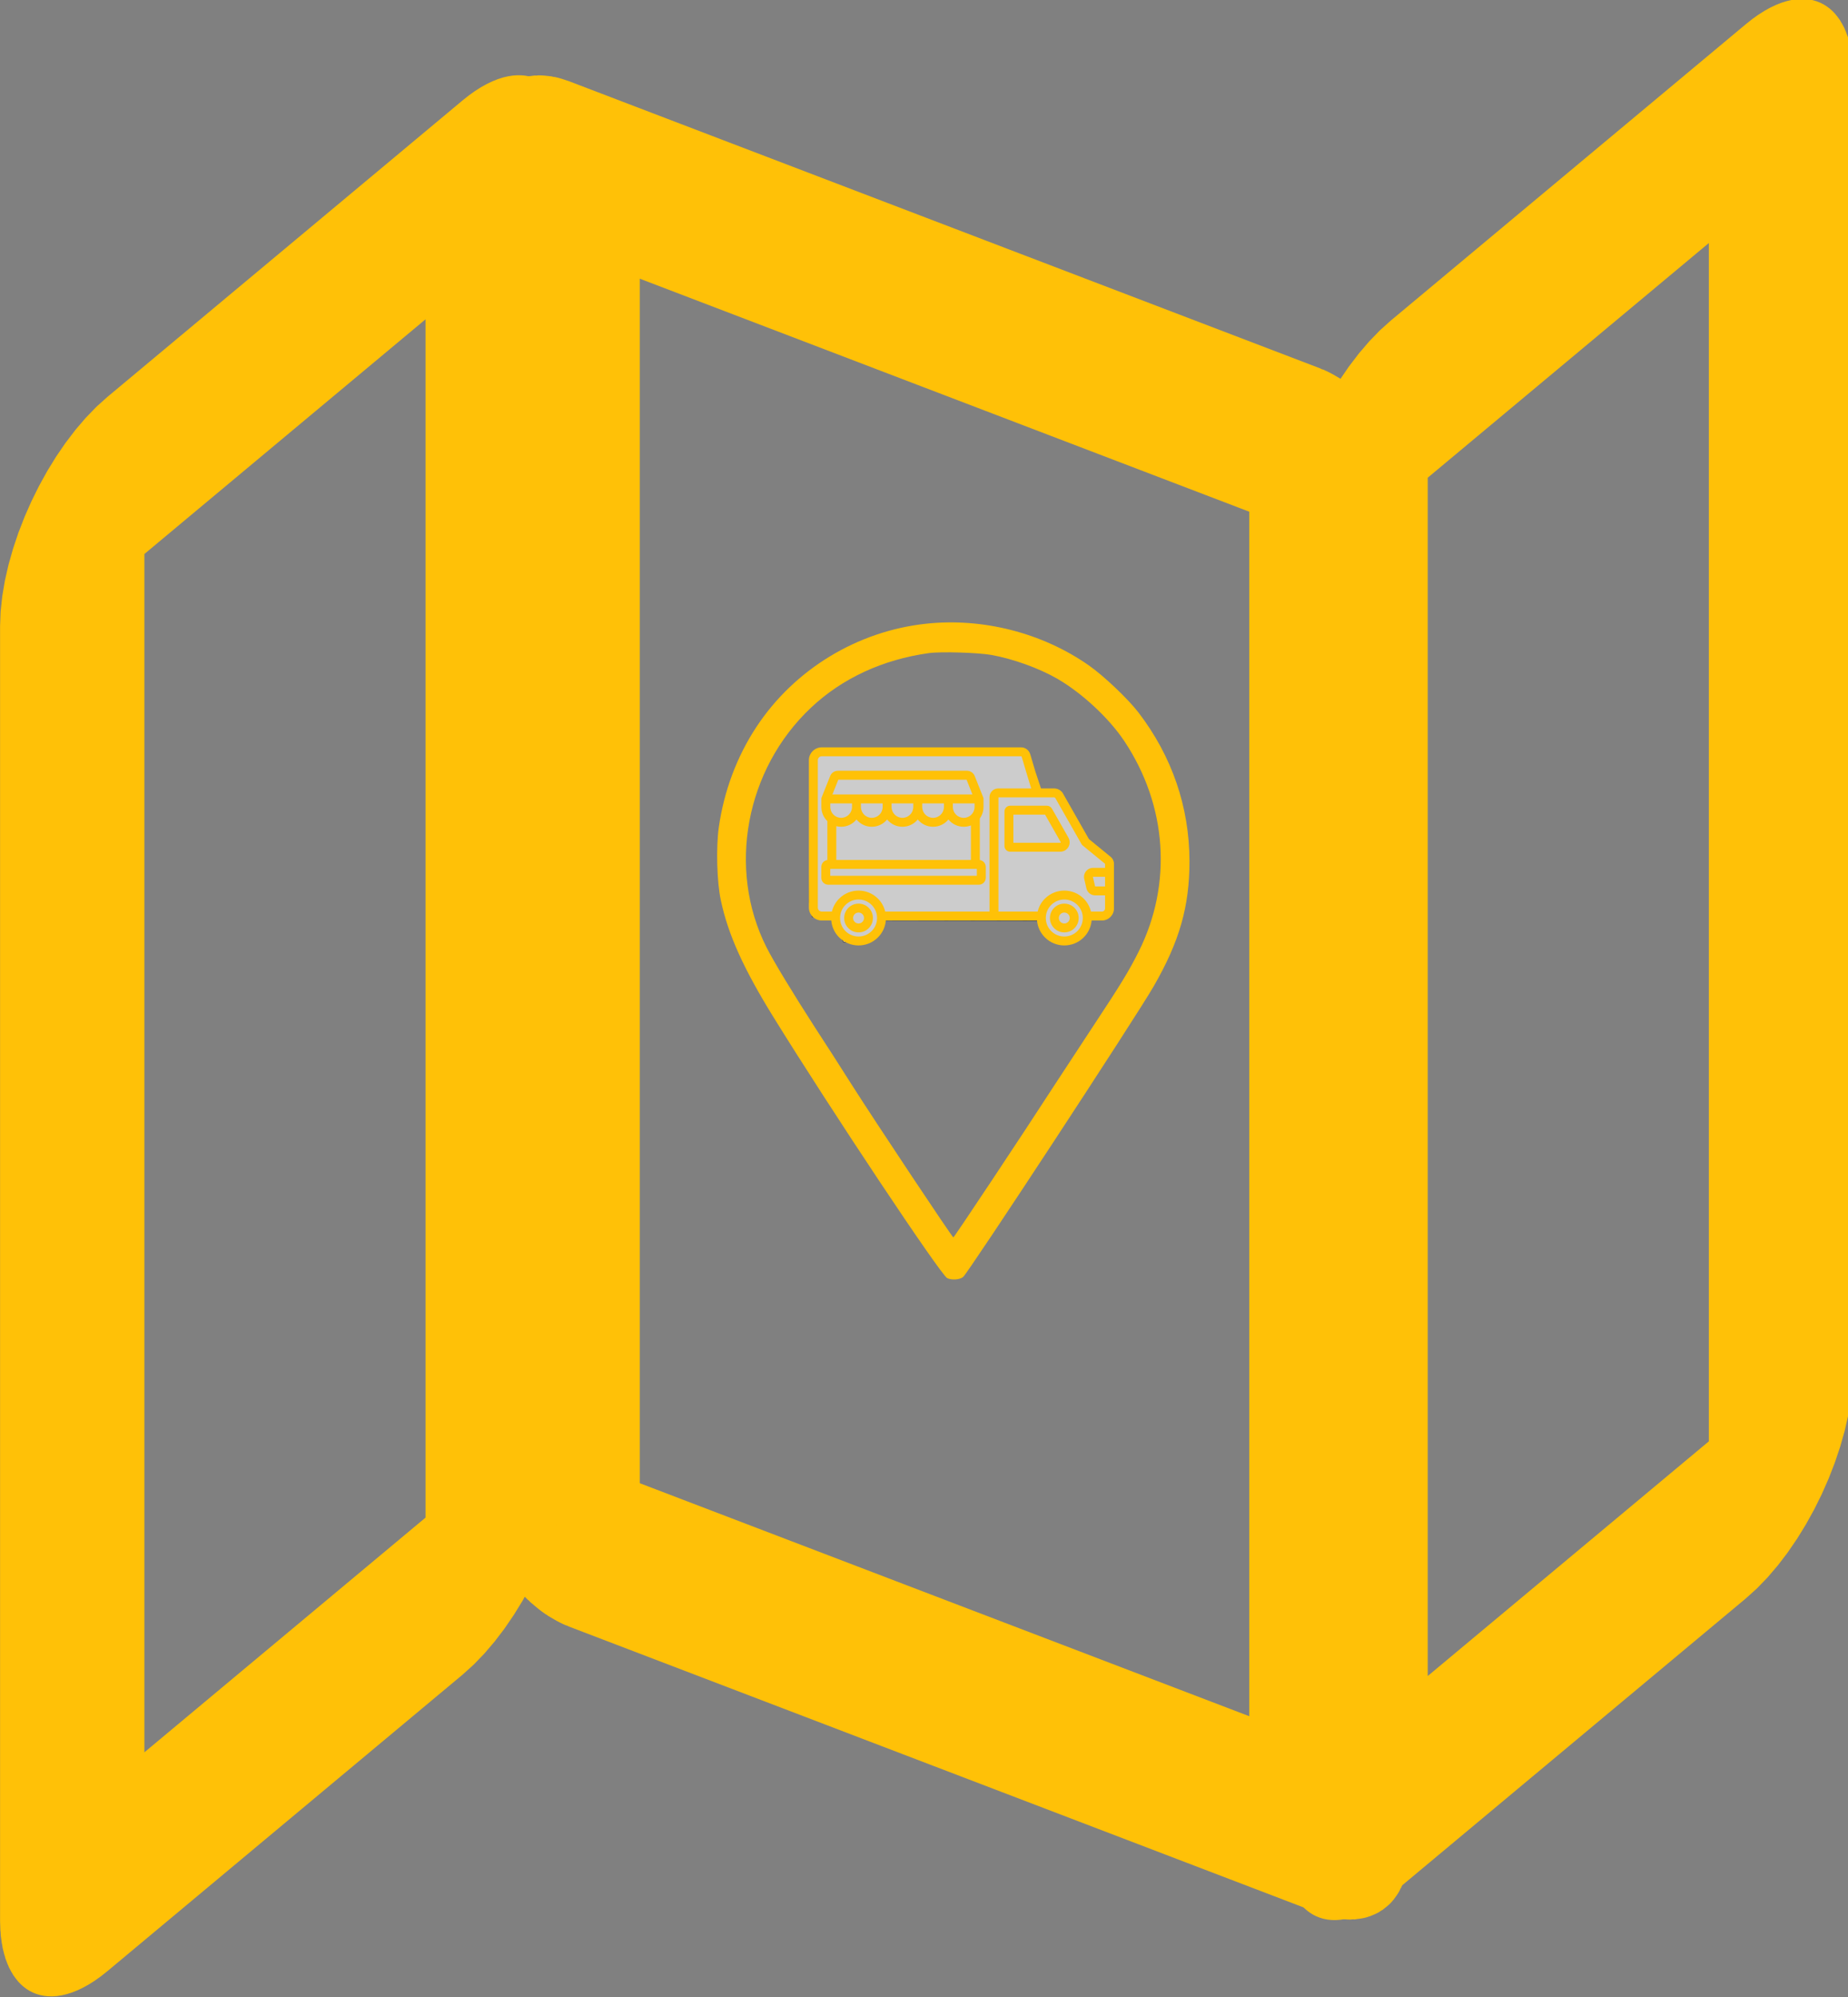
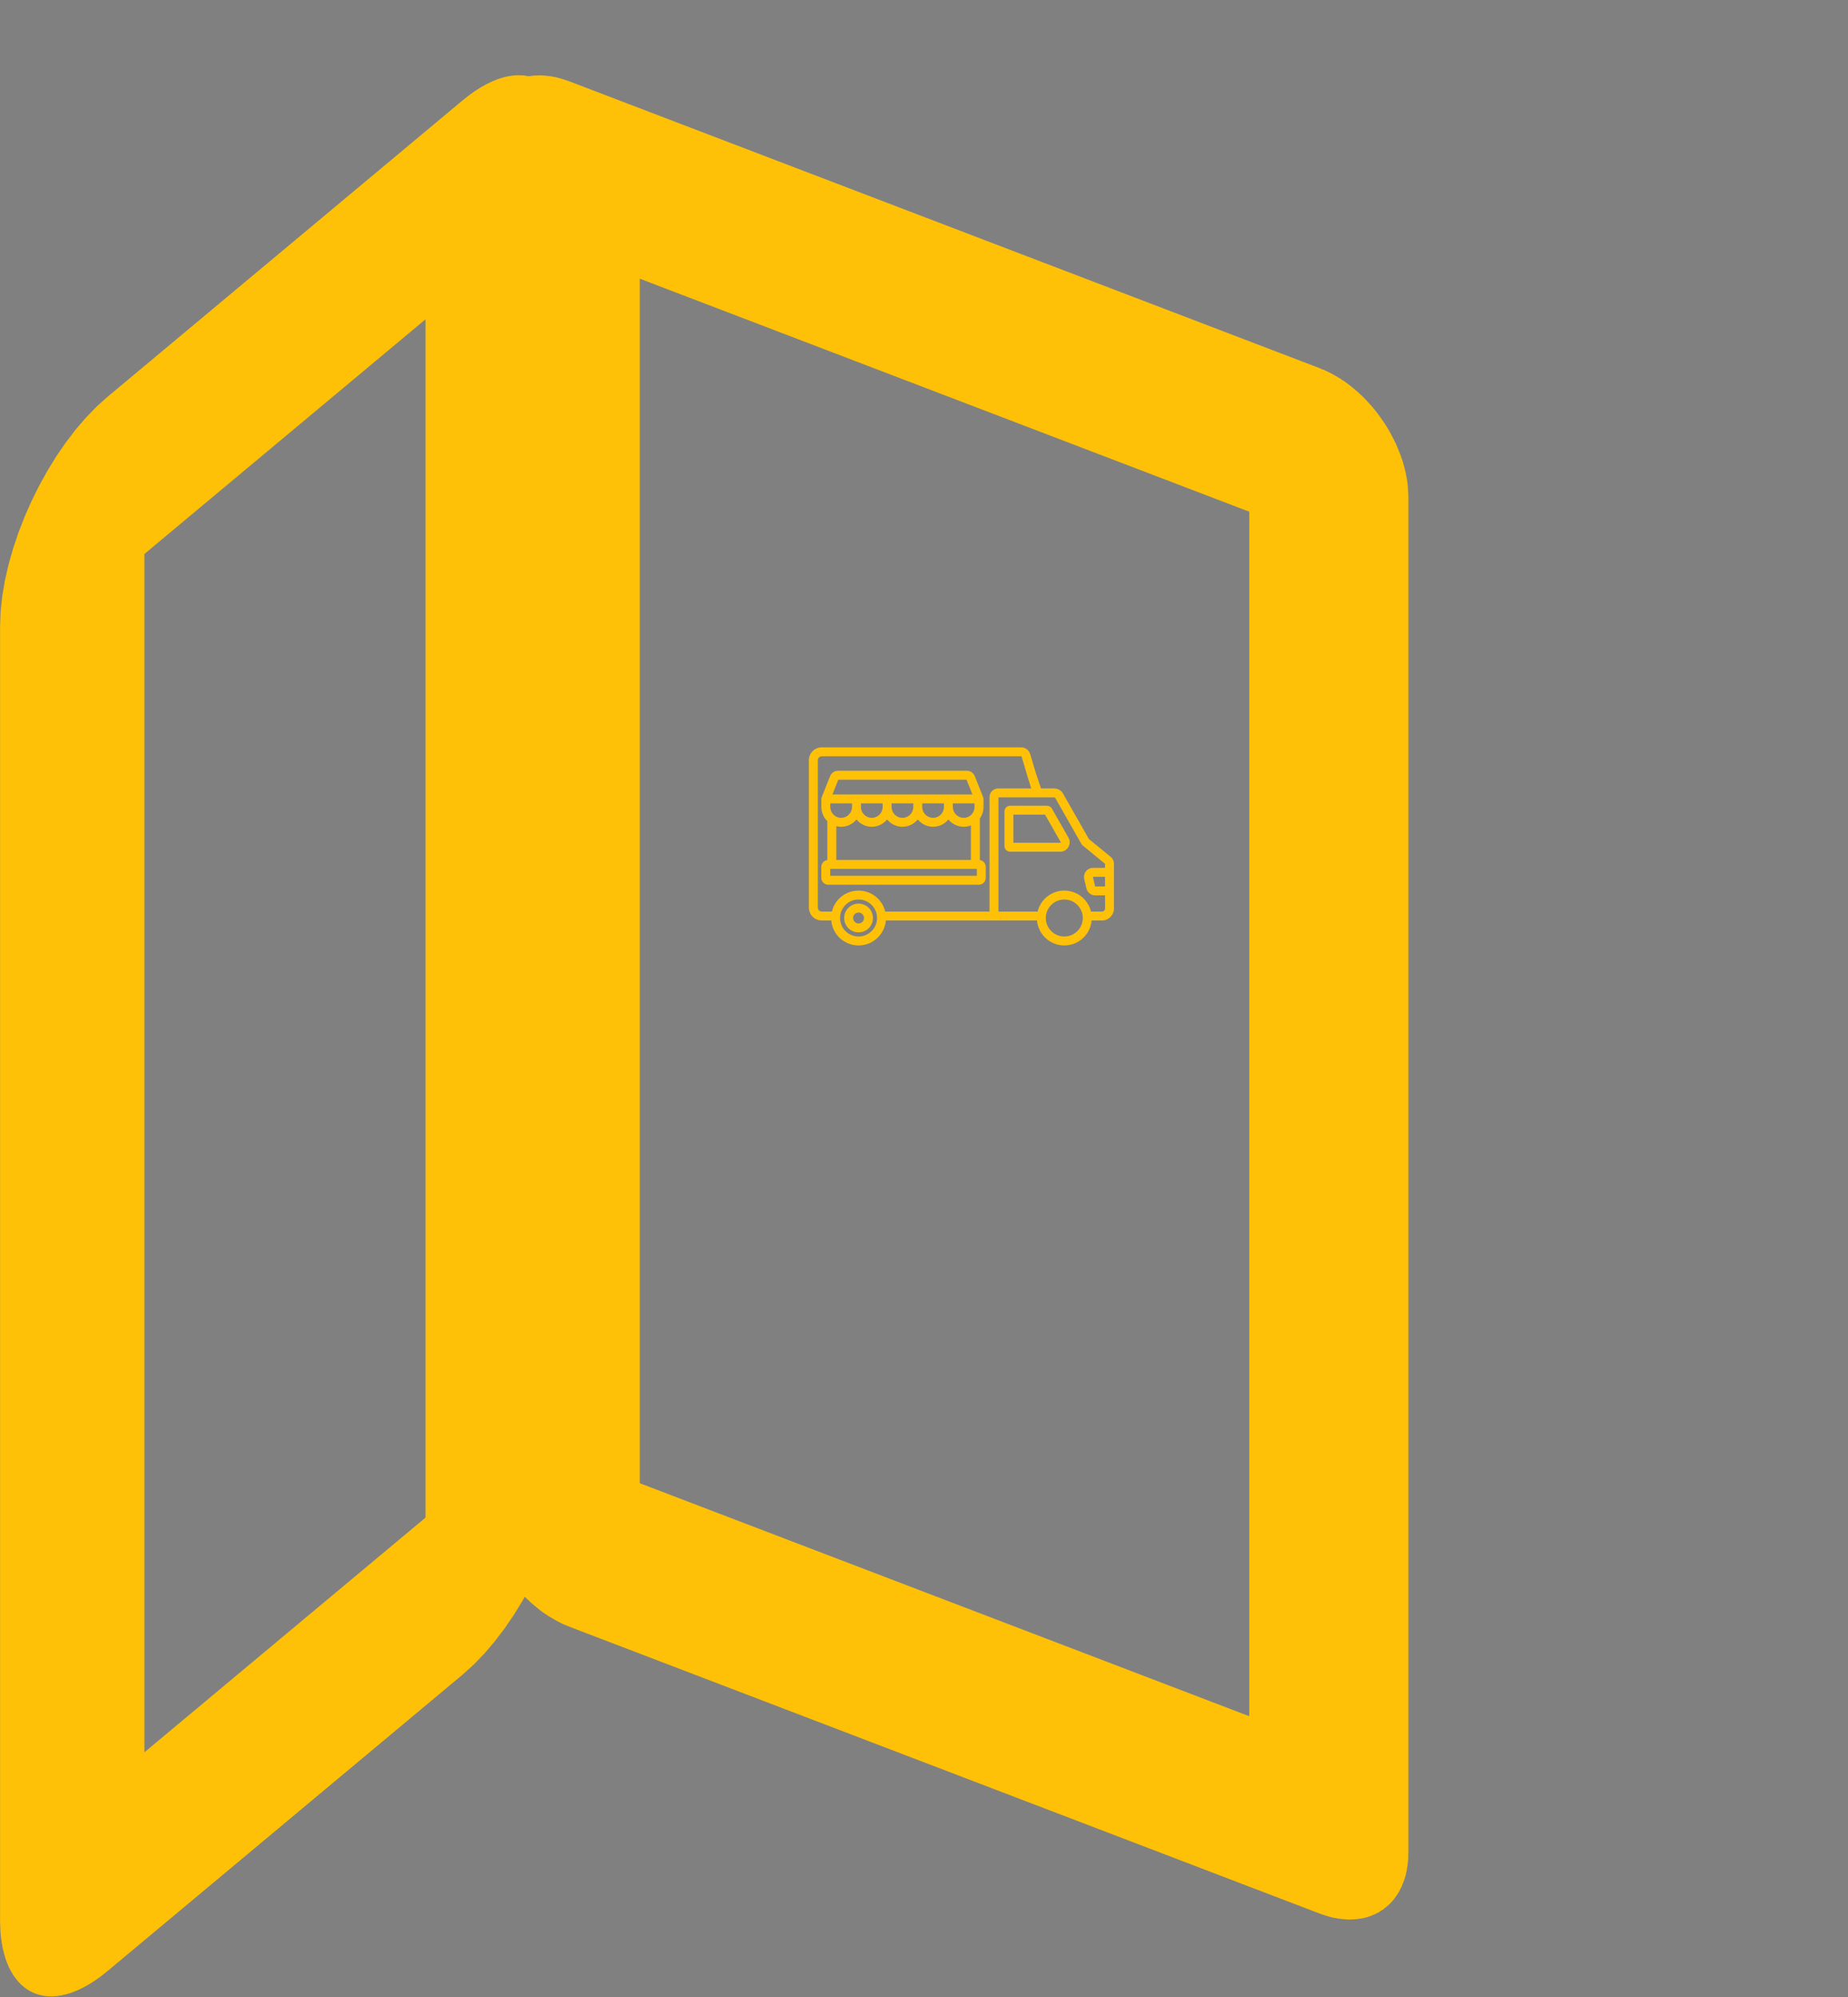
<svg xmlns="http://www.w3.org/2000/svg" xmlns:ns1="http://www.inkscape.org/namespaces/inkscape" xmlns:ns2="http://sodipodi.sourceforge.net/DTD/sodipodi-0.dtd" width="112.209mm" height="121.242mm" viewBox="0 0 112.209 121.242" version="1.1" id="svg8" ns1:version="0.92.3 (2405546, 2018-03-11)" ns2:docname="maps_streetchef.svg">
  <rect x="0" y="0" width="112.209" height="121.242" fill="#808080" stroke="none" />
  <defs id="defs2" />
  <ns2:namedview id="base" pagecolor="#ffffff" bordercolor="#666666" borderopacity="1.0" ns1:pageopacity="0.0" ns1:pageshadow="2" ns1:zoom="1.4" ns1:cx="175.41867" ns1:cy="297.23523" ns1:document-units="mm" ns1:current-layer="layer1" showgrid="false" fit-margin-top="0" fit-margin-left="0" fit-margin-right="-0.3" fit-margin-bottom="0" ns1:window-width="1920" ns1:window-height="1052" ns1:window-x="0" ns1:window-y="0" ns1:window-maximized="1" />
  <g ns1:label="Calque 1" ns1:groupmode="layer" id="layer1" transform="translate(-39.681,-89.704)">
    <rect style="opacity:1;vector-effect:none;fill:none;fill-opacity:1;stroke:#ffc107;stroke-width:10.346;stroke-linecap:round;stroke-linejoin:miter;stroke-miterlimit:4;stroke-dasharray:none;stroke-dashoffset:0;stroke-opacity:1;paint-order:normal" id="rect815" width="49.967" height="83.468" x="78.905" y="71.434" transform="matrix(0.934,0.357,0,1,0,0)" ry="0.567" />
    <rect style="opacity:1;vector-effect:none;fill:none;fill-opacity:1;stroke:#ffc107;stroke-width:11.411;stroke-linecap:round;stroke-linejoin:miter;stroke-miterlimit:4;stroke-dasharray:none;stroke-dashoffset:0;stroke-opacity:1;paint-order:normal" id="rect815-8" width="33.638" height="84.156" x="57.379" y="158.067" transform="matrix(0.768,-0.641,0,1,0,0)" ry="2.773" />
-     <rect style="opacity:1;vector-effect:none;fill:none;fill-opacity:1;stroke:#ffc107;stroke-width:11.411;stroke-linecap:round;stroke-linejoin:miter;stroke-miterlimit:4;stroke-dasharray:none;stroke-dashoffset:0;stroke-opacity:1;paint-order:normal" id="rect815-8-8" width="33.638" height="84.156" x="158.841" y="218.473" transform="matrix(0.768,-0.641,0,1,0,0)" ry="2.773" />
    <g transform="matrix(2.438,0,0,2.438,-142.051,-200.885)" id="layer1-8" ns1:label="Calque 1">
      <g transform="matrix(0.265,0,0,0.265,102.606,100.143)" id="g2159">
        <g id="g2011" transform="matrix(0.056,0,0,0.056,-30.308,141.04)">
          <g id="g2139" transform="translate(7.592,18.98)">
-             <path style="opacity:0.6;fill:#ffffff;fill-opacity:1;stroke:#000000;stroke-width:1.015px;stroke-linecap:butt;stroke-linejoin:miter;stroke-opacity:1" d="m 7.663,10.451 353.891,-1.436 21.535,66.758 35.174,-0.718 49.04,88.932 40.607,32.993 -2.538,84.767 -35.531,5.076 -10.152,30.963 -21.826,12.69 -28.932,-5.583 -18.781,-34.008 -270.542,-0.508 -19.288,35.023 -42.129,1.523 L 39.409,287.331 5.401,284.285 0.833,259.414 3.371,22.372 Z" id="path824" ns1:connector-curvature="0" />
            <path ns1:connector-curvature="0" d="m 48.715,129.328 c -5.77,0 -10.879,3.461 -13.02,8.824 l -14.145,35.5 c -0.012,0.019 -0.02,0.043 -0.027,0.066 l -0.039,0.094 c -0.012,0.027 -0.016,0.055 -0.027,0.082 -0.09,0.227 -0.164,0.465 -0.23,0.703 -0.02,0.066 -0.035,0.133 -0.051,0.199 -0.055,0.215 -0.094,0.43 -0.129,0.648 -0.012,0.074 -0.023,0.145 -0.035,0.219 -0.027,0.227 -0.043,0.457 -0.051,0.691 0,0.055 -0.008,0.109 -0.008,0.168 0,0.019 -0.004,0.039 -0.004,0.062 v 13.488 c 0,9.32 3.867,17.75 10.07,23.785 v 65.219 c -5.711,0.715 -10.152,5.59 -10.152,11.492 v 18.348 c 0,6.391 5.203,11.59 11.594,11.59 H 285.25 c 6.391,0 11.59,-5.199 11.59,-11.59 v -18.348 c 0,-5.828 -4.328,-10.656 -9.941,-11.461 v -69.832 c 3.863,-5.426 6.141,-12.051 6.141,-19.199 v -13.492 c 0,-0.019 -0.004,-0.035 -0.004,-0.051 0,-0.074 -0.008,-0.148 -0.012,-0.227 -0.008,-0.211 -0.019,-0.422 -0.043,-0.629 -0.012,-0.086 -0.027,-0.172 -0.039,-0.254 -0.035,-0.207 -0.074,-0.41 -0.121,-0.609 -0.019,-0.078 -0.039,-0.152 -0.059,-0.23 -0.062,-0.227 -0.137,-0.449 -0.219,-0.668 -0.016,-0.035 -0.023,-0.07 -0.035,-0.105 l -0.047,-0.121 c -0.008,-0.012 -0.012,-0.019 -0.016,-0.031 l -14.152,-35.508 c -2.137,-5.359 -7.242,-8.824 -13.016,-8.824 l -182.588,0.006 c -0.039,-5.9e-4 -0.076,-0.006 -0.115,-0.006 z m 33.936,14.977 181.971,0.004 9.883,24.789 H 39.488 l 9.879,-24.789 h 33.207 c 0.026,0 0.051,-0.004 0.076,-0.004 z m -46.721,39.77 h 36.441 v 6.004 c 0,10.047 -8.172,18.223 -18.219,18.223 -10.051,0 -18.223,-8.176 -18.223,-18.223 z m 51.422,0 h 36.441 v 6.004 c 0,10.047 -8.172,18.223 -18.223,18.223 -10.047,0 -18.219,-8.176 -18.219,-18.223 z m 51.422,0 h 36.441 v 6.004 c 0,10.047 -8.172,18.223 -18.223,18.223 -10.047,0 -18.219,-8.176 -18.219,-18.223 z m 51.422,0 h 36.441 v 6.004 c 0,10.047 -8.172,18.223 -18.219,18.223 -10.051,0 -18.223,-8.176 -18.223,-18.223 z m 51.422,0 h 36.441 v 6.004 c 0,10.047 -8.172,18.223 -18.219,18.223 -10.051,0 -18.223,-8.176 -18.223,-18.223 z M 79.863,211.055 c 6.09,7.453 15.352,12.223 25.711,12.223 10.355,0 19.617,-4.77 25.711,-12.223 6.094,7.453 15.352,12.223 25.711,12.223 10.355,0 19.617,-4.77 25.711,-12.223 6.094,7.453 15.355,12.223 25.711,12.223 10.355,0 19.617,-4.77 25.711,-12.223 6.094,7.453 15.355,12.223 25.711,12.223 4.262,0 8.336,-0.816 12.082,-2.285 v 57.988 H 45.996 v -56.719 c 2.613,0.664 5.344,1.016 8.156,1.016 10.355,0 19.617,-4.766 25.711,-12.223 z M 35.848,293.957 H 281.863 v 11.57 H 35.848 Z" transform="translate(0,-90)" id="path2" style="fill:#ffc107;fill-opacity:1" />
            <path d="M 506.512,183.82 469.926,153.855 426.02,76.727 c -0.164,-0.289 -0.348,-0.566 -0.551,-0.832 -3.285,-4.312 -8.48,-6.887 -13.898,-6.887 h -93.859 c -8.031,0 -14.57,6.539 -14.57,14.57 V 275.574 H 128.074 c -1.91,-7.973 -5.969,-15.535 -12.18,-21.742 -17.945,-17.949 -47.145,-17.949 -65.094,0 -6.211,6.211 -10.266,13.77 -12.18,21.742 H 21.641 c -3.672,0 -6.66,-2.988 -6.66,-6.664 V 21.645 c 0,-3.676 2.988,-6.664 6.66,-6.664 H 356.062 c 0.473,0 0.895,0.316 1.035,0.785 l 8.648,29.148 c 0.82,2.764 0,0 8.052,26.286 l 16.645,0.6 C 380.105,40.652 380.799,42.992 380.105,40.652 L 371.461,11.516 C 369.465,4.734 363.129,0 356.062,0 H 21.641 C 9.707,0 0,9.711 0,21.645 V 268.91 c 0,11.934 9.707,21.645 21.641,21.645 h 15.895 c 0.934,10.355 5.355,20.457 13.266,28.371 8.973,8.973 20.758,13.457 32.547,13.457 11.789,0 23.574,-4.484 32.547,-13.457 7.914,-7.914 12.332,-18.016 13.266,-28.371 h 253.68 c 0.934,10.355 5.352,20.457 13.266,28.371 8.973,8.973 20.758,13.457 32.547,13.457 11.789,0 23.574,-4.484 32.547,-13.457 7.914,-7.914 12.332,-18.016 13.27,-28.371 h 17.344 c 11.133,0 20.191,-9.059 20.191,-20.191 V 195.406 C 512,190.898 510,186.676 506.512,183.82 Z M 105.305,308.332 c -12.105,12.105 -31.805,12.105 -43.91,0 -12.105,-12.105 -12.105,-31.805 0,-43.91 5.863,-5.863 13.66,-9.094 21.953,-9.094 8.293,0 16.09,3.23 21.957,9.094 5.863,5.863 9.094,13.664 9.094,21.957 0,8.293 -3.23,16.09 -9.094,21.953 z m 345.301,0 c -12.105,12.105 -31.801,12.105 -43.91,0 -12.105,-12.105 -12.105,-31.805 0,-43.91 6.055,-6.051 14.004,-9.078 21.957,-9.078 7.949,0 15.902,3.027 21.953,9.078 12.109,12.105 12.109,31.805 0,43.91 z m 46.414,-74.902 h -16.418 c -0.137,0 -0.254,-0.09 -0.285,-0.227 l -3.621,-15.648 c -0.016,-0.059 -0.031,-0.141 0.055,-0.246 0.09,-0.113 0.172,-0.113 0.227,-0.113 h 20.043 z m 0,-31.211 h -20.039 c -4.684,0 -9.043,2.102 -11.957,5.766 -2.914,3.668 -3.977,8.383 -2.922,12.945 l 3.625,15.652 c 1.609,6.965 7.727,11.828 14.875,11.828 h 16.422 v 21.953 c 0,2.875 -2.34,5.211 -5.211,5.211 h -18.434 c -1.91,-7.973 -5.969,-15.535 -12.18,-21.742 -17.945,-17.949 -47.145,-17.949 -65.094,0 -6.211,6.211 -10.27,13.77 -12.18,21.742 H 318.125 V 83.988 h 93.445 c 0.664,0 1.301,0.27 1.766,0.73 l 44.262,77.758 c 0.453,0.797 1.051,1.504 1.762,2.086 l 37.66,30.844 z" id="path4" ns1:connector-curvature="0" ns2:nodetypes="ccccssscccscsssssccccccsssssccssccssscssccsssscsscccscccscccscccscccscssccscccsccccc" style="fill:#ffc107;fill-opacity:1" />
-             <path ns1:connector-curvature="0" d="m 428.652,262.238 c -6.449,0 -12.512,2.512 -17.07,7.07 -4.555,4.555 -7.062,10.617 -7.062,17.07 0,6.453 2.508,12.516 7.062,17.066 4.559,4.562 10.621,7.074 17.07,7.074 6.449,0 12.512,-2.512 17.07,-7.07 4.559,-4.559 7.07,-10.621 7.07,-17.07 0,-6.449 -2.512,-12.508 -7.07,-17.07 -4.562,-4.562 -10.625,-7.07 -17.07,-7.07 z m 6.477,30.617 c -1.73,1.73 -4.031,2.684 -6.477,2.684 -2.449,0 -4.746,-0.953 -6.477,-2.684 -1.727,-1.727 -2.676,-4.027 -2.676,-6.477 0,-2.453 0.949,-4.754 2.676,-6.48 1.73,-1.727 4.031,-2.68 6.477,-2.68 2.445,0 4.746,0.953 6.477,2.68 1.73,1.73 2.684,4.031 2.684,6.48 0,2.445 -0.953,4.746 -2.684,6.477 z m 0,0" id="path6" style="fill:#ffc107;fill-opacity:1" />
-             <path ns1:connector-curvature="0" d="m 83.348,262.238 c -6.445,0 -12.508,2.512 -17.07,7.07 -4.555,4.555 -7.062,10.617 -7.062,17.07 0,6.453 2.508,12.516 7.062,17.07 4.562,4.559 10.621,7.07 17.07,7.07 6.449,0 12.512,-2.512 17.066,-7.07 4.562,-4.559 7.074,-10.621 7.074,-17.07 0,-6.449 -2.512,-12.512 -7.07,-17.07 -4.559,-4.562 -10.621,-7.07 -17.07,-7.07 z m 6.477,30.617 c -1.73,1.73 -4.027,2.684 -6.477,2.684 -2.445,0 -4.746,-0.953 -6.477,-2.684 -1.727,-1.727 -2.676,-4.027 -2.676,-6.477 0,-2.453 0.949,-4.754 2.676,-6.477 1.73,-1.73 4.031,-2.684 6.477,-2.684 2.449,0 4.746,0.953 6.477,2.68 1.73,1.73 2.684,4.031 2.684,6.48 0,2.445 -0.953,4.746 -2.684,6.477 z m 0,0" id="path8" style="fill:#ffc107;fill-opacity:1" />
+             <path ns1:connector-curvature="0" d="m 83.348,262.238 c -6.445,0 -12.508,2.512 -17.07,7.07 -4.555,4.555 -7.062,10.617 -7.062,17.07 0,6.453 2.508,12.516 7.062,17.07 4.562,4.559 10.621,7.07 17.07,7.07 6.449,0 12.512,-2.512 17.066,-7.07 4.562,-4.559 7.074,-10.621 7.074,-17.07 0,-6.449 -2.512,-12.512 -7.07,-17.07 -4.559,-4.562 -10.621,-7.07 -17.07,-7.07 z m 6.477,30.617 c -1.73,1.73 -4.027,2.684 -6.477,2.684 -2.445,0 -4.746,-0.953 -6.477,-2.684 -1.727,-1.727 -2.676,-4.027 -2.676,-6.477 0,-2.453 0.949,-4.754 2.676,-6.477 1.73,-1.73 4.031,-2.684 6.477,-2.684 2.449,0 4.746,0.953 6.477,2.68 1.73,1.73 2.684,4.031 2.684,6.48 0,2.445 -0.953,4.746 -2.684,6.477 m 0,0" id="path8" style="fill:#ffc107;fill-opacity:1" />
            <path ns1:connector-curvature="0" d="m 407.84,102.793 c -1.699,-2.98 -4.883,-4.832 -8.312,-4.832 h -61.75 c -5.273,0 -9.562,4.289 -9.562,9.563 v 58.047 c 0,5.273 4.289,9.562 9.562,9.562 h 84.035 c 5.699,0 10.809,-2.941 13.676,-7.867 2.863,-4.926 2.891,-10.82 0.07,-15.773 z m 14.699,56.945 c -0.242,0.414 -0.594,0.414 -0.727,0.414 H 343.191 V 112.938 h 53.188 l 26.164,45.965 c 0.066,0.113 0.238,0.418 -0.004,0.836 z m 0,0" id="path10" style="fill:#ffc107;fill-opacity:1" />
          </g>
        </g>
        <g id="g2121" transform="matrix(0.063,0,0,0.063,-47.809,129.733)">
          <g id="g2119" transform="matrix(0.1,0,0,-0.1,0,512)">
-             <path id="path2115" d="M 4596.6,5000.6 C 3570,4891.4 2629.6,4320.7 2062.6,3460.7 1769.6,3016.3 1578,2501.1 1501.4,1962.9 c -42.1,-304.5 -28.7,-814 30.6,-1087.9 107.3,-507.6 337.1,-1017 779.5,-1733.4 861.9,-1394.3 2497.6,-3849.8 2597.2,-3901.5 65.1,-32.6 187.7,-24.9 237.5,17.2 80.4,67 2572.3,3865.1 2842.3,4334.3 387,672.4 534.5,1191.5 534.5,1867.6 -1.9,808.3 -260.5,1562.9 -760.4,2216 -155.1,203 -522.9,551.6 -743.1,704.8 -693.3,484.6 -1580.1,710.6 -2422.9,620.6 z m 967.3,-465.4 c 331.3,-59.4 716.3,-199.2 992.1,-358.2 367.7,-214.5 768,-586.1 996,-928.9 637.8,-959.6 718.2,-2127.9 214.5,-3135.4 -143.7,-287.3 -272,-498 -651.2,-1070.7 -178.1,-272 -450.1,-685.7 -603.3,-919.4 -486.6,-752.6 -1499.7,-2275.3 -1511.2,-2275.3 -17.2,0 -1151.1,1704.6 -1511.2,2269.6 -166.6,264.3 -415.6,651.2 -553.5,861.9 -333.3,517.1 -616.7,984.5 -724,1197.1 -588,1168.3 -310.3,2654.6 664.6,3572.1 465.4,438.6 1070.7,718.2 1758.3,814 180,24.9 727.8,7.7 928.9,-26.8 z" ns1:connector-curvature="0" style="fill:#ffc107;fill-opacity:1" />
-           </g>
+             </g>
        </g>
      </g>
    </g>
  </g>
</svg>